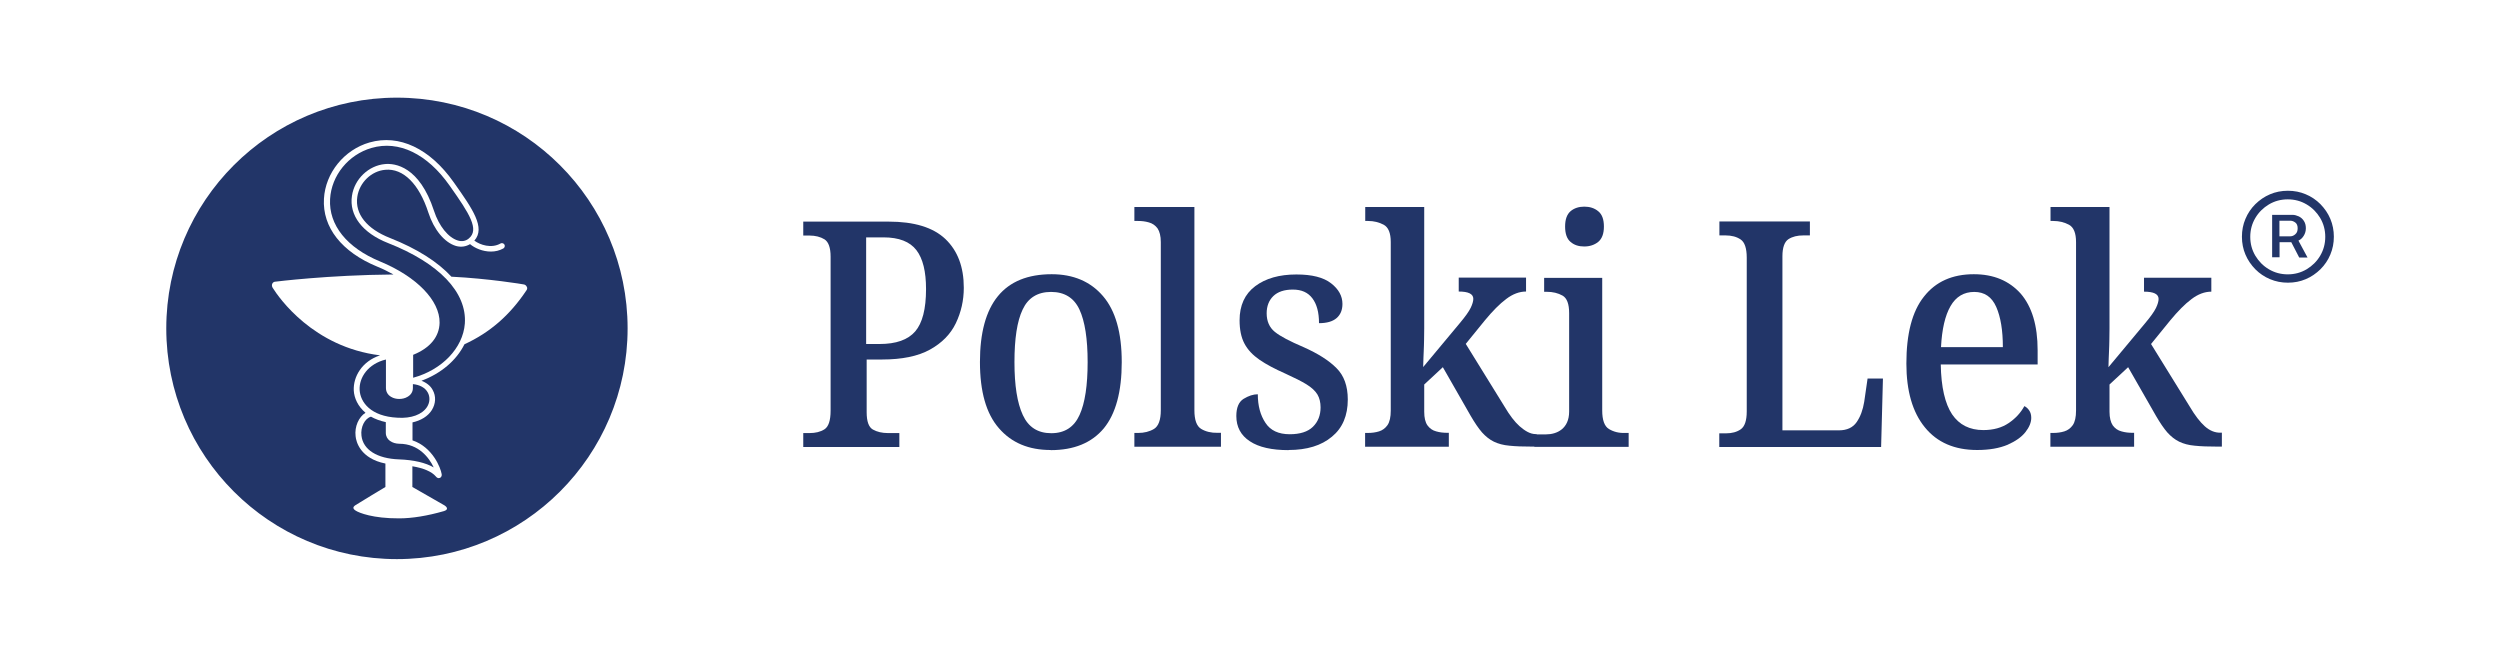
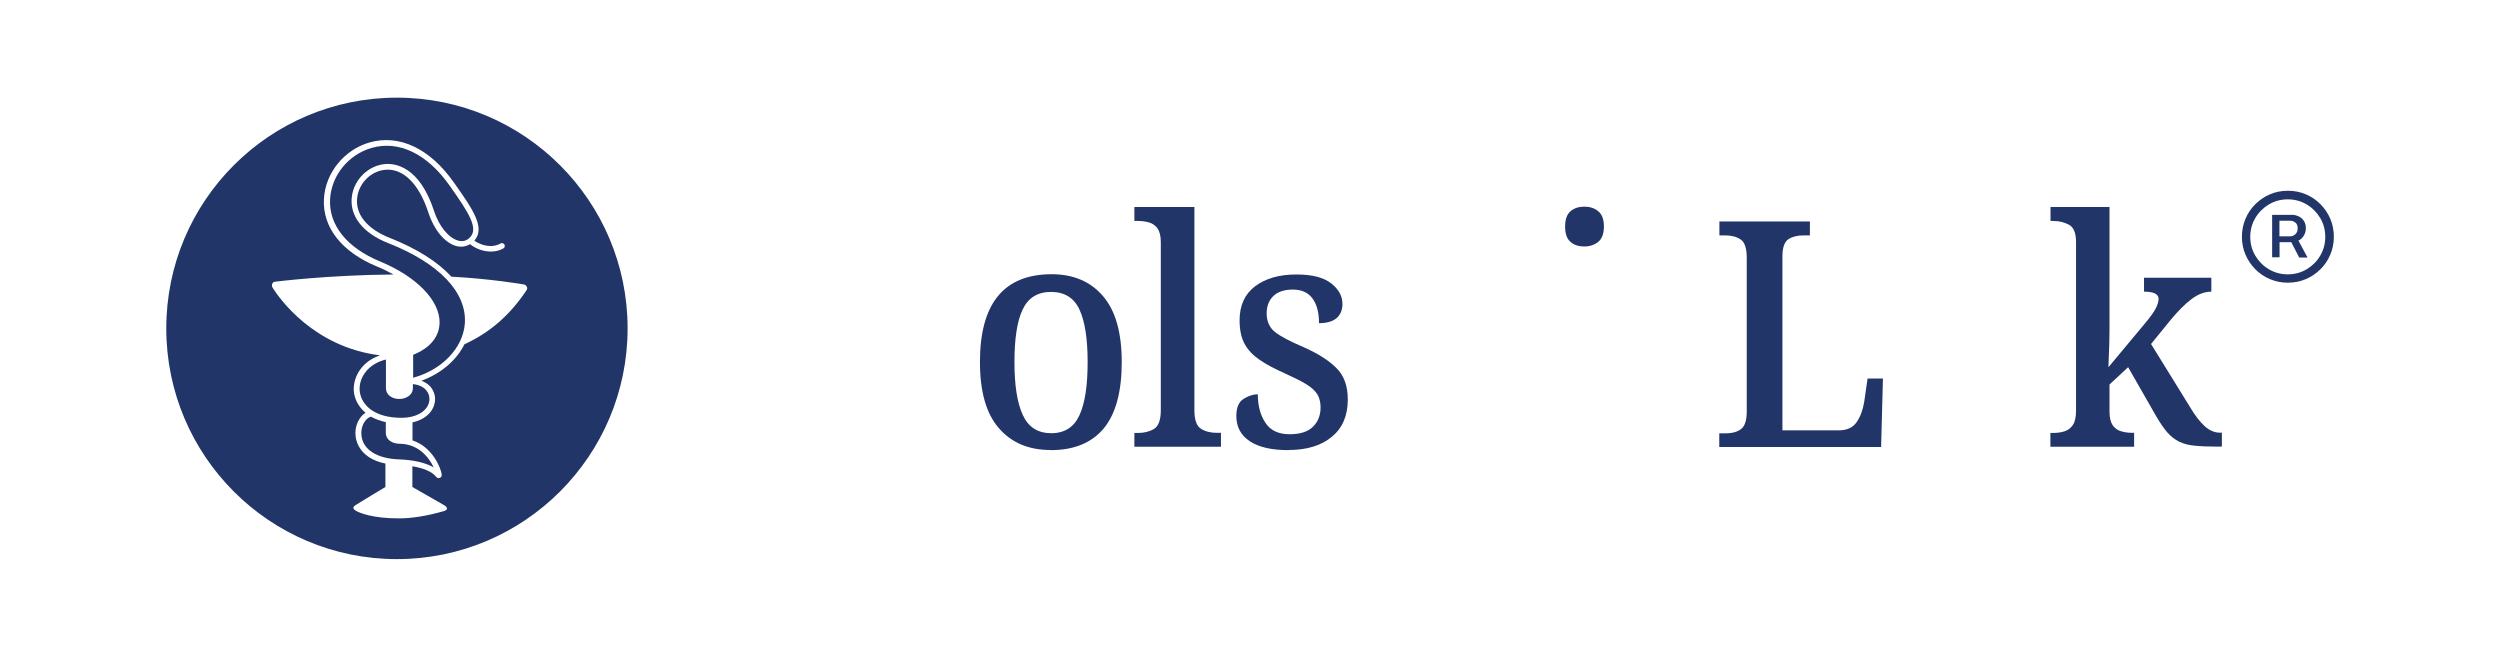
<svg xmlns="http://www.w3.org/2000/svg" version="1.1" id="Warstwa_1" x="0px" y="0px" viewBox="0 0 1920 504.4" style="enable-background:new 0 0 1920 504.4;" xml:space="preserve">
  <style type="text/css">
	.st0{fill:#223568;}
</style>
  <g>
    <path class="st0" d="M306.6,340.8c-5.2-0.1-10.3-2.9-10.3-8.4v-8.2c-4.5-1-8.2-2.4-11.4-4.2c-4.8,1.4-8.1,8-7.3,14.6   c1.2,10.8,12,17.6,28.8,18.2c11.3,0.4,20.6,2.6,26.7,6.2C329.6,351.6,321.6,340.8,306.6,340.8L306.6,340.8z" />
    <path class="st0" d="M317.1,298L317.1,298c0,2.9-1.5,5.3-4.2,6.8c-1.8,1.1-4.1,1.6-6.3,1.6c-2.2,0-4.4-0.5-6.2-1.6   c-2.6-1.5-4-3.9-4-6.9v-21.8c-13.8,3.3-20.7,13.9-20.2,23.4c0.5,9.3,8.4,20.3,29.1,21.3c10.5,0.7,18.9-2.4,22.7-8.3   c2.2-3.5,2.4-7.7,0.5-11.1c-2-3.7-6.2-5.9-11.4-6.4V298z" />
    <path class="st0" d="M304.8,75c-97.8,0-177.1,79.3-177.1,177.2S207,429.4,304.8,429.4c97.8,0,177.2-79.3,177.2-177.2   S402.6,75,304.8,75z M404.3,223L404.3,223c-12.9,19.3-28.1,32.4-47.6,41.4c-6.1,12.3-18,22.5-33,28c3.7,1.5,6.9,3.8,8.6,7.1   c2.7,4.8,2.4,10.6-0.7,15.5c-3,4.7-8.2,7.9-14.8,9.4v13.8c15.4,5.2,21.6,21,22.4,25.9c0.3,2-0.9,2.7-1.3,2.9l-1,0.2   c-0.6,0-1.4-0.3-2.2-1.3c-3.1-3.7-9.5-6.4-18-7.8V374c0,0,23.5,13.4,24.6,14.1c2.2,1.4,3.2,3.3-0.3,4.4   c-12.8,3.7-24.6,5.6-34.4,5.6c-20.3,0.1-30.8-4.3-33.2-5.8c-2.5-1.5-2.7-2.9-0.3-4.4c2.4-1.6,22.9-13.9,22.9-13.9v-18   c-19.3-3.9-22.5-16.7-22.9-21c-0.9-7.5,2.5-14.8,7.6-18c-5.9-5-8.7-11.4-9-17.1c-0.5-10.5,6.2-22.4,20.2-27   c-51.3-6.3-77.6-44.1-82.5-51.9c-0.7-1.1-0.7-2.4-0.2-3.3c0.5-0.9,1.4-1.4,2.5-1.4c0,0,40.3-5.1,90.5-5.5c-3.9-2.1-7.9-4.2-12.4-6   c-27.3-11.2-42.3-30.2-41-52.2c1.1-19.8,15.5-37.6,35-43.2c22.8-6.5,46.3,4.6,64.6,30.5l0.5,0.7c14,19.8,24.2,34.4,15.4,44.2   c4.4,3.3,13.1,6.2,20.1,2.2c1-0.6,2.4-0.2,3,0.8c0.6,1,0.2,2.4-0.8,3c-3.1,1.7-6.3,2.4-9.6,2.4c-6.3,0-12.3-2.6-16-5.7   c-3.2,1.9-6.9,2.5-10.8,1.4c-8.8-2.6-16.9-12.4-21.2-25.6c-7.1-22-19.3-34.2-33.1-32.9c-10.7,0.9-19.9,9.8-21.5,20.8   c-1.9,13.1,7.3,24.6,25.2,31.6c20.7,8.2,36.6,18.3,47.1,29.7c28.4,1.4,55.1,5.8,55.3,5.9c1.1,0.1,2,0.7,2.5,1.7   C405.1,220.9,405,222.1,404.3,223z" />
    <path class="st0" d="M298.1,186.7c-19.7-7.7-30.1-21.3-27.8-36.3c1.9-12.9,12.8-23.3,25.4-24.4c7.5-0.7,26.4,1.6,37.6,35.9   c3.8,11.7,11,20.6,18.3,22.8c3.2,1,6.1,0.4,8.4-1.5c8.4-6.9,0.5-19.1-14.3-40.1l-0.5-0.7c-17.1-24.3-39-34.8-59.8-28.8   c-17.8,5.1-30.9,21.2-31.9,39.3c-1.1,19.9,12.9,37.4,38.4,47.9c28,11.6,46,30,45.7,47.1c-0.2,10.7-7.3,19.4-20.3,24.6v17.6   c22.1-6,38.3-22.8,39.7-41.6C358.7,224.6,337.3,202.1,298.1,186.7z" />
-     <path class="st0" d="M682.4,170.2h-65.5v10.7h4.8c4.5,0,8.4,1,11.5,2.9c3.1,2,4.7,6.4,4.7,13.3v118.3c0,7.6-1.6,12.3-4.7,14.3   c-3.1,2-7,2.9-11.5,2.9h-4.8v10.7h0.1h73.7v-10.7H682c-4.5,0-8.4-0.9-11.6-2.7c-3.2-1.8-4.8-6.2-4.8-13.3v-40.5h11.8   c15.3,0,27.6-2.5,36.8-7.6c9.2-5.1,15.8-11.8,19.9-20.3c4-8.4,6.1-17.4,6.1-27.2c0-16-4.7-28.4-14.1-37.4   C716.6,174.6,702.1,170.2,682.4,170.2z M702.9,254.5c-5.6,6.5-14.7,9.7-27.5,9.7h-10.2v-81.9h13.3c11.9,0,20.3,3.3,25.3,9.8   c5,6.5,7.4,16.5,7.4,29.9C711.2,237.3,708.4,248.1,702.9,254.5z" />
    <path class="st0" d="M807.7,210.6c-36.7,0-55.1,22.5-55.1,67.4c0,22.8,4.8,39.7,14.6,50.9c9.7,11.2,22.9,16.7,39.7,16.7v0.1   c18,0,31.5-5.6,40.8-16.7c9.2-11.2,13.8-28.2,13.8-50.9c0-22.7-4.8-39.5-14.4-50.7C837.5,216.2,824.3,210.6,807.7,210.6z    M829.1,318.7c-4.2,9.3-11.4,14-21.7,14c-10.3,0-17.6-4.6-21.9-14c-4.3-9.3-6.4-22.7-6.4-40.6c0-17.9,2-31.4,6.3-40.4   c4.2-9,11.5-13.5,21.8-13.5c10.3,0,17.6,4.5,21.8,13.5c4.2,9,6.3,22.5,6.3,40.4C835.3,295.9,833.3,309.5,829.1,318.7z" />
    <path class="st0" d="M922.5,329.4c-3.5-2.1-5.2-6.9-5.2-14.3V159h-46.1v10.7h2.9c2.7,0,5.5,0.3,8.2,1.1c2.7,0.7,5,2.3,6.7,4.6   c1.6,2.4,2.5,5.9,2.5,10.5v129.2c0,7.4-1.8,12.2-5.2,14.3c-3.5,2.1-7.6,3.1-12.2,3.1h-2.9v10.7l0.1-0.1h66.4v-10.7h-2.7   C930.2,332.5,926,331.5,922.5,329.4z" />
    <path class="st0" d="M1000.9,266.5c-10.3-4.4-17.6-8.2-21.8-11.6s-6.3-8.2-6.3-14.3c0-5.4,1.7-9.9,5.1-13.2c3.4-3.3,8.4-5,15-5   c6.7,0,11.6,2.2,15,6.7c3.4,4.5,5.1,10.8,5.1,19.1c6,0,10.5-1.3,13.5-3.9c3-2.6,4.5-6.2,4.5-10.9c0-6-2.9-11.3-8.7-15.8   c-5.9-4.6-14.7-6.8-26.7-6.8c-13.1,0-23.6,3-31.6,9c-8,6-12,14.8-12,26.2c0,7.1,1.2,13.1,3.7,17.8c2.5,4.8,6.4,8.9,11.6,12.5   c5.2,3.6,11.9,7.1,20,10.7c6.8,3.1,12.2,5.8,16.1,8.2s6.7,5,8.4,7.8c1.6,2.7,2.4,6.1,2.4,9.9c0,6.1-2,11.1-5.9,14.9   c-3.9,3.8-9.9,5.7-17.8,5.7c-8.6,0-14.8-2.9-18.6-8.7c-3.9-5.8-5.9-13.1-5.9-22c-3.5,0-7.1,1.2-10.9,3.5c-3.7,2.3-5.6,6.7-5.6,13.2   c0,8.4,3.5,14.9,10.4,19.4c6.9,4.6,16.9,6.8,29.8,6.8l-0.1-0.1c14.1,0,25.2-3.4,33.3-10.2c8.2-6.7,12.2-16.3,12.2-28.6   c0-10.3-2.9-18.4-8.7-24.1C1020.7,276.9,1012.2,271.5,1000.9,266.5z" />
    <path class="st0" d="M1216.7,189.3c4.2,0,7.8-1.2,10.7-3.5c2.9-2.4,4.4-6.3,4.4-11.8s-1.4-9.4-4.4-11.8c-2.9-2.4-6.5-3.5-10.7-3.5   c-4.2,0-7.8,1.2-10.5,3.5c-2.8,2.4-4.2,6.3-4.2,11.8s1.4,9.5,4.2,11.8C1209,188.2,1212.4,189.3,1216.7,189.3z" />
-     <path class="st0" d="M1235.7,329.5c-3.5-2.1-5.2-6.9-5.2-14.3V213.4h-44.6v10.7h2c4.7,0,8.7,1,12.1,2.9c3.4,1.9,5.1,6.4,5.1,13.5   v75.6c0,13.1-9.3,17.5-17.7,17.5h-7.2v-0.2h-0.7c-4.5,0-8.6-2.7-12.5-6.1c-3.8-3.4-7.6-8.4-11.5-15l-29.8-48.2l14.8-18.2   c5.9-7.1,11.2-12.5,16.3-16.3c5-3.8,10.1-5.7,15.2-5.7v-10.7h-51.7v10.7c7.4,0,11.2,1.8,11.2,5.6c0,1.8-0.7,4.2-2,6.9   c-1.4,2.9-4.2,6.8-8.4,11.8l-28.1,33.7c0-0.2,0.1-1.4,0.1-3.5s0.2-4.8,0.3-8.1c0.1-3.2,0.3-6.5,0.3-9.8c0.1-3.3,0.1-6,0.1-8.1V159   h-45.3v10.7h2.2c4.4,0,8.4,1,12,2.9c3.6,2,5.4,6.4,5.4,13.3v129.4c0,5-0.8,8.7-2.5,11.2c-1.7,2.4-3.9,4-6.5,4.8   c-2.6,0.8-5.4,1.2-8.5,1.2h-2.2v10.7l0.1-0.1h64.2v-10.7h-1.2c-2.9,0-5.8-0.3-8.5-1.1c-2.8-0.7-5-2.3-6.7-4.6   c-1.7-2.4-2.5-5.9-2.5-10.5v-20.9l14.3-13.3l21.4,37.4c3.1,5.3,6,9.6,8.7,12.7c2.8,3.1,5.8,5.5,9.1,7.1c3.3,1.6,7.3,2.7,12,3.1   c4.7,0.5,10.5,0.7,17.7,0.7h1.4v0.1l-0.1,0.1h72.5v-10.7h-2.7C1243.3,332.7,1239.2,331.6,1235.7,329.5z" />
    <path class="st0" d="M1431.7,308.7c-1,6.1-2.9,11.3-5.8,15.5c-2.9,4.2-7.5,6.3-13.6,6.3h-43.4V196.8c0-6.7,1.6-11.1,4.6-13.1   c3.1-2,6.9-2.9,11.4-2.9h5.1v-10.7h-69.5v10.7h4.8c4.5,0,8.4,1,11.5,3.1s4.7,6.7,4.7,14v118.1c0,7.1-1.6,11.6-4.6,13.7   s-6.8,3.1-11.2,3.1h-5.3v10.5h124.3l1.4-52.6h-11.8L1431.7,308.7z" />
-     <path class="st0" d="M1515.9,210.6c-16.5,0-29.3,5.7-38.3,17.2c-9.1,11.4-13.5,28.6-13.5,51.4c0,21,4.7,37.4,14.2,49   c9.4,11.6,22.8,17.4,40.1,17.4h0.1c9.4,0,17.1-1.4,23.3-4c6.1-2.7,10.7-5.9,13.7-9.7c3-3.8,4.5-7.5,4.5-11c0-2.2-0.5-4.2-1.6-5.7   c-1-1.5-2.2-2.6-3.7-3.3c-2.7,5-6.7,9.4-12,13c-5.3,3.6-11.8,5.4-19.5,5.4c-10.5,0-18.5-4-24-12.1c-5.4-8.1-8.4-20.8-8.7-38.3h74.4   V269c0-19.1-4.4-33.5-13-43.5C1543,215.6,1531.1,210.6,1515.9,210.6z M1490.7,266.6c0.7-13.7,3.1-24.2,7.3-31.5   c4.2-7.3,10.3-10.9,18.2-10.9c7.9,0,13.5,3.8,16.9,11.5c3.4,7.7,5.1,18,5.1,30.9H1490.7z" />
    <path class="st0" d="M1693.3,327.4c-3.8-3.4-7.6-8.4-11.5-15l-29.8-48.2l14.8-18.2c5.9-7.1,11.2-12.5,16.3-16.3   c5-3.8,10.1-5.7,15.2-5.7v-10.7h-51.7v10.7c7.4,0,11.2,1.8,11.2,5.6c0,1.8-0.7,4.2-2,6.9c-1.4,2.9-4.2,6.8-8.4,11.8l-28.1,33.7   c0-0.2,0.1-1.4,0.1-3.5s0.2-4.8,0.3-8.1c0.1-3.2,0.3-6.5,0.3-9.8c0.1-3.3,0.1-6,0.1-8.1V159h-45.3v10.7h2.2c4.4,0,8.4,1,12,2.9   c3.6,2,5.4,6.4,5.4,13.3v129.4c0,5-0.8,8.7-2.5,11.2c-1.7,2.4-3.9,4-6.5,4.8c-2.6,0.8-5.4,1.2-8.5,1.2h-2.2v10.7l0.1-0.1h64.2   v-10.7h-1.2c-2.9,0-5.8-0.3-8.5-1.1c-2.8-0.7-5-2.3-6.7-4.6c-1.6-2.4-2.5-5.9-2.5-10.5v-20.9l14.3-13.3l21.4,37.4   c3.1,5.3,6,9.6,8.7,12.7c2.8,3.1,5.8,5.5,9.1,7.1c3.3,1.6,7.3,2.7,12,3.1c4.7,0.5,10.5,0.7,17.7,0.7h3.1v-10.7h-0.7   C1701.3,332.5,1697.1,330.8,1693.3,327.4z" />
    <path class="st0" d="M1789.7,168.1c-1.8-4.3-4.4-8-7.6-11.3c-3.3-3.3-7-5.8-11.3-7.6c-4.2-1.8-8.8-2.7-13.7-2.7   c-4.9,0-9.5,0.9-13.7,2.7c-4.3,1.8-8,4.4-11.3,7.6c-3.3,3.3-5.8,7-7.6,11.3c-1.8,4.2-2.7,8.8-2.7,13.7c0,4.9,0.9,9.5,2.7,13.7   c1.8,4.3,4.4,8,7.6,11.3c3.3,3.3,7,5.8,11.3,7.6c4.3,1.8,8.8,2.7,13.7,2.7c4.9,0,9.5-0.9,13.7-2.7c4.3-1.8,8-4.4,11.3-7.6   c3.3-3.3,5.8-7,7.6-11.3c1.8-4.3,2.7-8.8,2.7-13.7C1792.4,177,1791.5,172.4,1789.7,168.1z M1781.9,196.4   c-2.6,4.4-6.1,7.8-10.4,10.4c-4.4,2.6-9.2,3.9-14.5,3.9c-5.3,0-10.1-1.3-14.5-3.9c-4.4-2.6-7.8-6.1-10.4-10.4   c-2.6-4.4-3.9-9.2-3.9-14.5c0-5.3,1.3-10.1,3.9-14.5c2.6-4.4,6.1-7.8,10.4-10.4c4.4-2.6,9.2-3.9,14.5-3.9c5.3,0,10.1,1.3,14.5,3.9   c4.4,2.6,7.8,6.1,10.4,10.4c2.6,4.4,3.9,9.2,3.9,14.5C1785.8,187.2,1784.5,192,1781.9,196.4z" />
    <path class="st0" d="M1765.4,184.7c1.6-0.8,2.9-2,3.9-3.7c1-1.6,1.6-3.5,1.6-5.7c0-2.2-0.5-4.1-1.5-5.6c-1-1.6-2.3-2.7-3.9-3.5   c-1.6-0.7-3.2-1.2-4.8-1.2H1745v32.7l0-0.1h5.7V186h9l6.1,11.8h6.4l-7-13C1765.3,184.7,1765.3,184.7,1765.4,184.7z M1750.7,169.5   h8.2c1.4,0,2.7,0.5,3.9,1.4c1.2,0.9,1.8,2.4,1.8,4.4s-0.5,3.5-1.8,4.6c-1.2,1.1-2.5,1.6-4,1.6h-8.2V169.5z" />
  </g>
</svg>